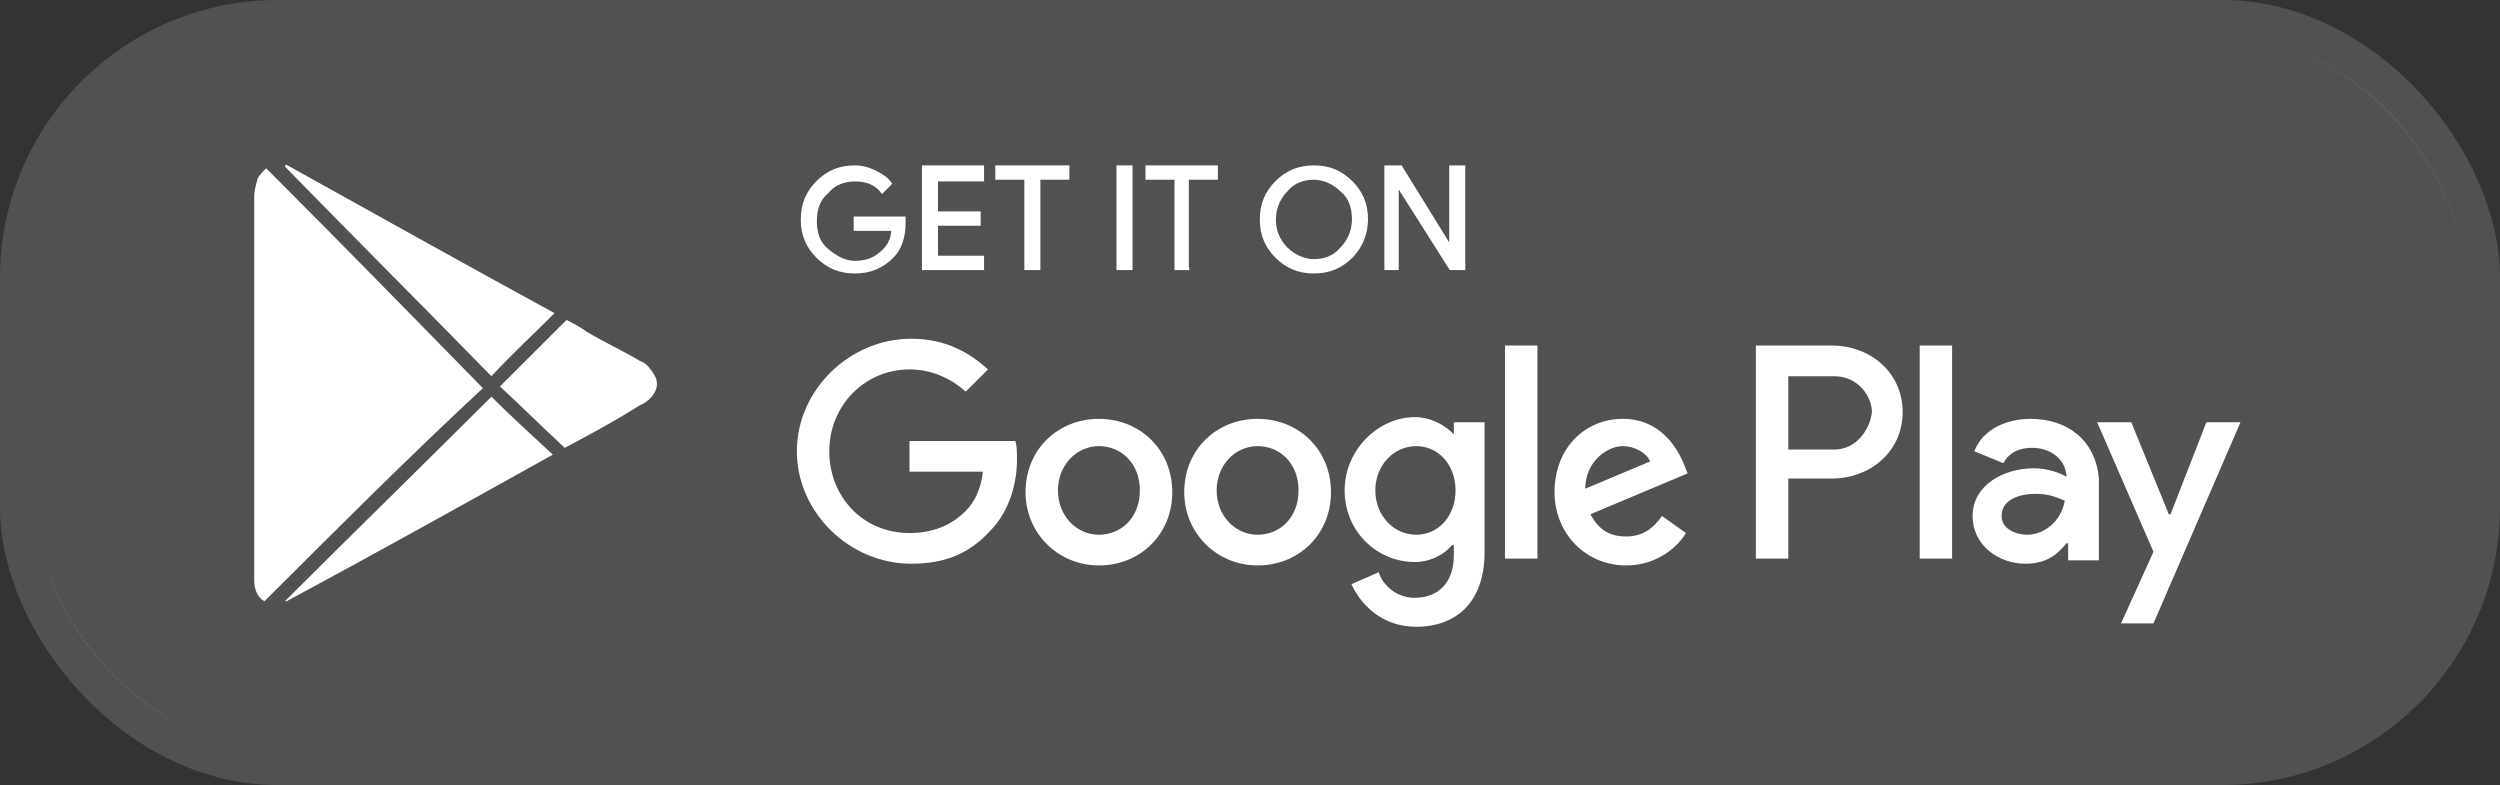
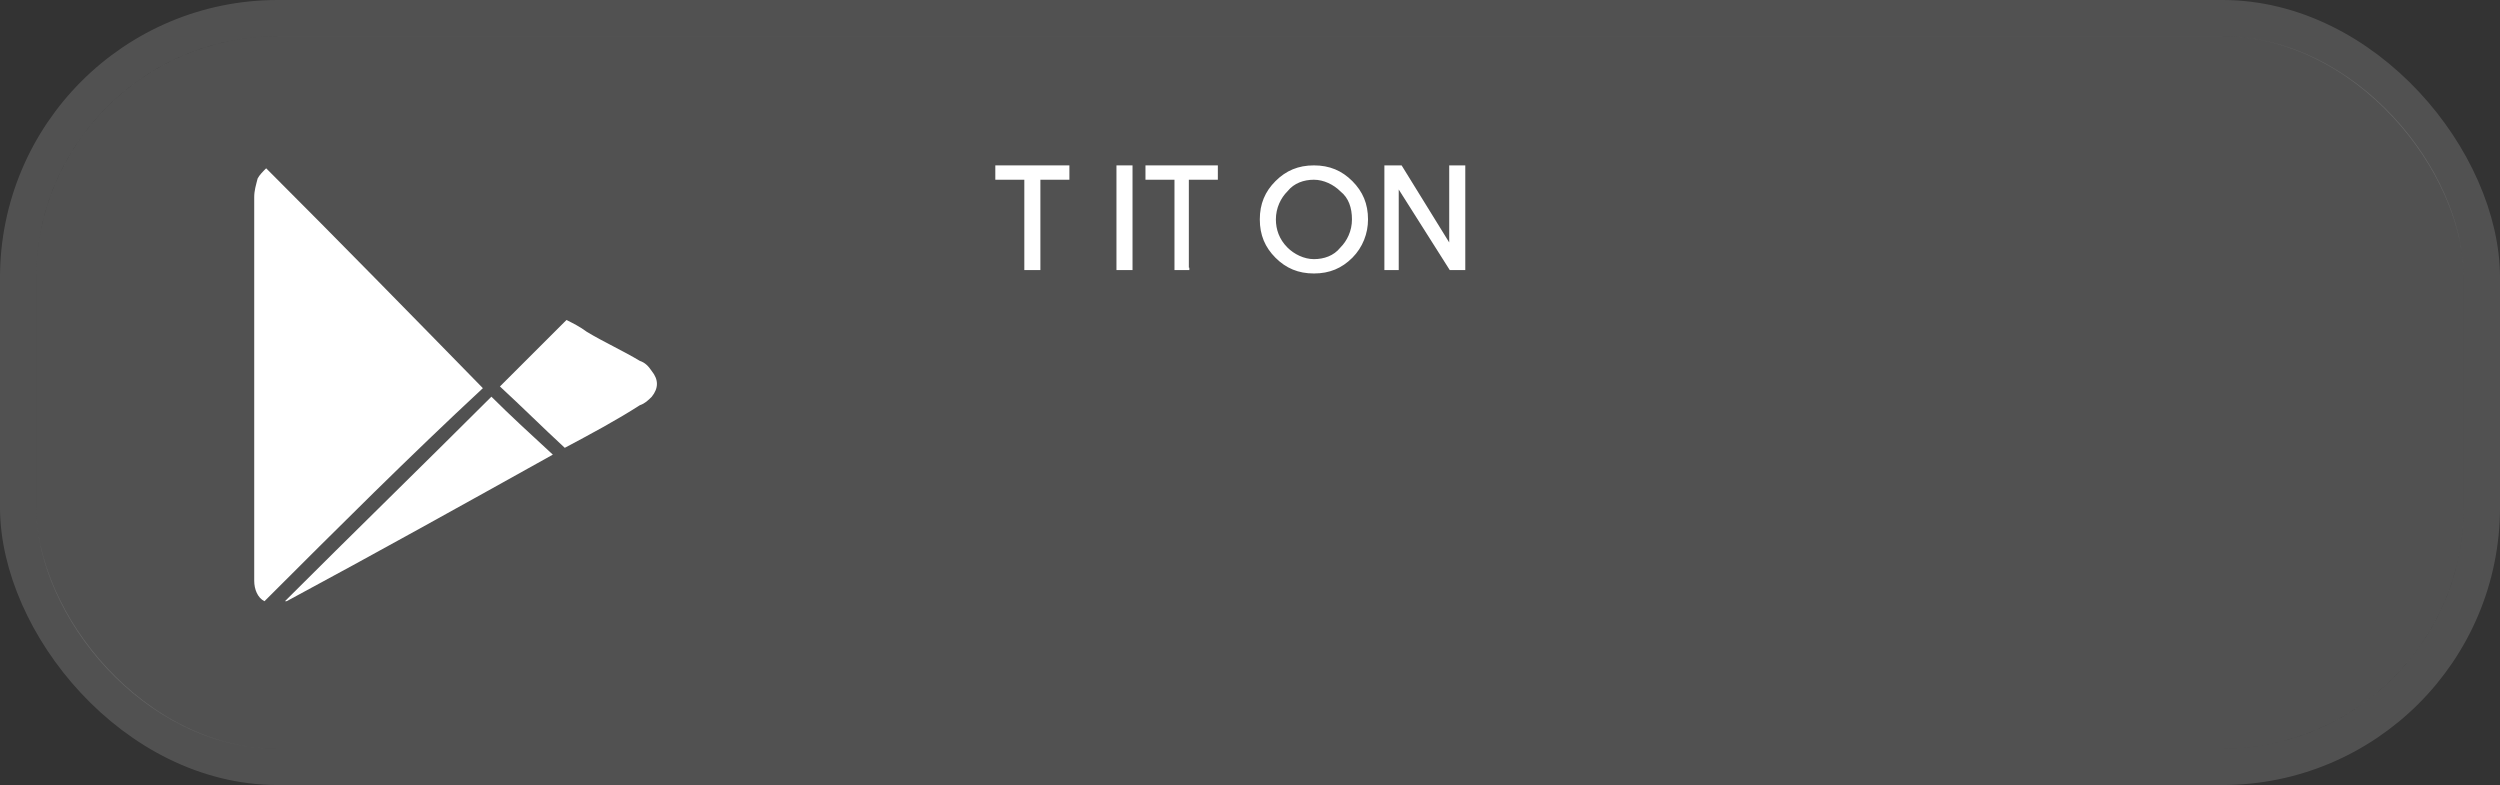
<svg xmlns="http://www.w3.org/2000/svg" width="207" height="65" viewBox="0 0 207 65" fill="none">
  <rect x="0" y="0" width="207" height="65" fill="#333333" stroke="none" />
  <rect x="3" y="3" width="201" height="59" rx="20" fill="white" fill-opacity="0.15" />
  <rect x="1.5" y="1.5" width="204" height="62" rx="21.5" stroke="white" stroke-opacity="0.15" stroke-width="3" />
-   <path d="M74.882 18.451C74.882 19.58 74.599 20.568 73.893 21.274C73.045 22.12 72.056 22.544 70.784 22.544C69.513 22.544 68.524 22.12 67.676 21.274C66.828 20.427 66.404 19.439 66.404 18.169C66.404 16.899 66.828 15.911 67.676 15.064C68.524 14.217 69.513 13.794 70.784 13.794C71.35 13.794 71.915 13.935 72.48 14.217C73.045 14.5 73.469 14.782 73.751 15.205L73.045 15.911C72.48 15.205 71.773 14.923 70.784 14.923C69.937 14.923 69.089 15.205 68.524 15.911C67.817 16.475 67.535 17.322 67.535 18.31C67.535 19.298 67.817 20.145 68.524 20.709C69.23 21.274 69.937 21.697 70.784 21.697C71.773 21.697 72.48 21.415 73.186 20.709C73.61 20.286 73.893 19.721 73.893 19.016H70.784V18.028H74.882C74.882 18.028 74.882 18.169 74.882 18.451Z" fill="white" stroke="white" stroke-width="0.2" stroke-miterlimit="10" />
-   <path d="M81.381 14.923H77.566V17.604H81.098V18.592H77.566V21.274H81.381V22.262H76.436V13.794H81.381V14.923Z" fill="white" stroke="white" stroke-width="0.2" stroke-miterlimit="10" />
  <path d="M86.044 22.262H84.914V14.782H82.512V13.794H88.446V14.782H86.044V22.262Z" fill="white" stroke="white" stroke-width="0.2" stroke-miterlimit="10" />
  <path d="M92.543 22.262V13.794H93.673V22.262H92.543Z" fill="white" stroke="white" stroke-width="0.2" stroke-miterlimit="10" />
  <path d="M98.477 22.262H97.347V14.782H94.945V13.794H100.738V14.782H98.336V22.262H98.477Z" fill="white" stroke="white" stroke-width="0.2" stroke-miterlimit="10" />
  <path d="M111.901 21.274C111.053 22.12 110.064 22.544 108.792 22.544C107.521 22.544 106.532 22.12 105.684 21.274C104.836 20.427 104.412 19.439 104.412 18.169C104.412 16.899 104.836 15.911 105.684 15.064C106.532 14.217 107.521 13.794 108.792 13.794C110.064 13.794 111.053 14.217 111.901 15.064C112.748 15.911 113.172 16.899 113.172 18.169C113.172 19.298 112.748 20.427 111.901 21.274ZM106.532 20.568C107.097 21.133 107.945 21.556 108.792 21.556C109.641 21.556 110.488 21.274 111.053 20.568C111.619 20.003 112.042 19.157 112.042 18.169C112.042 17.181 111.76 16.334 111.053 15.77C110.488 15.205 109.641 14.782 108.792 14.782C107.945 14.782 107.097 15.064 106.532 15.77C105.967 16.334 105.543 17.181 105.543 18.169C105.543 19.016 105.826 19.862 106.532 20.568Z" fill="white" stroke="white" stroke-width="0.2" stroke-miterlimit="10" />
  <path d="M114.727 22.262V13.794H115.998L120.095 20.427V18.733V13.794H121.226V22.262H120.095L115.715 15.346V17.04V22.262H114.727Z" fill="white" stroke="white" stroke-width="0.2" stroke-miterlimit="10" />
-   <path d="M104.129 34.681C100.739 34.681 98.054 37.221 98.054 40.749C98.054 44.136 100.739 46.818 104.129 46.818C107.52 46.818 110.205 44.277 110.205 40.749C110.205 37.221 107.52 34.681 104.129 34.681ZM104.129 44.277C102.292 44.277 100.739 42.725 100.739 40.608C100.739 38.491 102.292 36.939 104.129 36.939C105.966 36.939 107.52 38.35 107.52 40.608C107.52 42.866 105.966 44.277 104.129 44.277ZM90.989 34.681C87.598 34.681 84.914 37.221 84.914 40.749C84.914 44.136 87.598 46.818 90.989 46.818C94.38 46.818 97.065 44.277 97.065 40.749C97.065 37.221 94.38 34.681 90.989 34.681ZM90.989 44.277C89.153 44.277 87.598 42.725 87.598 40.608C87.598 38.491 89.153 36.939 90.989 36.939C92.826 36.939 94.38 38.35 94.38 40.608C94.38 42.866 92.826 44.277 90.989 44.277ZM75.306 36.515V39.056H81.381C81.24 40.467 80.675 41.596 79.968 42.302C79.121 43.148 77.708 44.136 75.306 44.136C71.491 44.136 68.665 41.173 68.665 37.362C68.665 33.552 71.632 30.588 75.306 30.588C77.284 30.588 78.838 31.435 79.968 32.423L81.805 30.588C80.251 29.177 78.273 28.048 75.447 28.048C70.361 28.048 65.981 32.282 65.981 37.362C65.981 42.443 70.361 46.676 75.447 46.676C78.273 46.676 80.251 45.83 81.947 43.995C83.642 42.302 84.207 39.902 84.207 38.068C84.207 37.503 84.207 36.939 84.066 36.515H75.306ZM139.453 38.491C138.888 37.08 137.474 34.681 134.366 34.681C131.258 34.681 128.715 37.08 128.715 40.749C128.715 44.136 131.258 46.818 134.649 46.818C137.333 46.818 139.029 45.124 139.594 44.136L137.616 42.725C136.91 43.713 136.061 44.419 134.649 44.419C133.236 44.419 132.388 43.854 131.681 42.584L139.735 39.197L139.453 38.491ZM131.258 40.467C131.258 38.209 133.095 36.939 134.366 36.939C135.355 36.939 136.344 37.503 136.627 38.209L131.258 40.467ZM124.617 46.253H127.301V28.612H124.617V46.253ZM120.378 35.951C119.671 35.245 118.541 34.54 117.128 34.54C114.161 34.54 111.335 37.221 111.335 40.608C111.335 43.995 114.02 46.535 117.128 46.535C118.541 46.535 119.671 45.83 120.236 45.124H120.378V45.971C120.378 48.229 119.107 49.499 117.128 49.499C115.574 49.499 114.444 48.37 114.161 47.382L111.9 48.37C112.607 49.922 114.302 51.898 117.27 51.898C120.378 51.898 122.922 50.063 122.922 45.689V34.963H120.378V35.951ZM117.27 44.277C115.433 44.277 113.878 42.725 113.878 40.608C113.878 38.491 115.433 36.939 117.27 36.939C119.107 36.939 120.519 38.491 120.519 40.608C120.519 42.725 119.107 44.277 117.27 44.277ZM151.745 28.612H145.387V46.253H148.071V39.62H151.745C154.712 39.62 157.538 37.503 157.538 34.116C157.538 30.729 154.712 28.612 151.745 28.612ZM151.886 37.221H148.071V31.153H151.886C153.864 31.153 154.995 32.846 154.995 34.116C154.854 35.528 153.723 37.221 151.886 37.221ZM168.135 34.681C166.156 34.681 164.178 35.528 163.472 37.362L165.874 38.35C166.439 37.362 167.287 37.08 168.276 37.08C169.689 37.08 170.961 37.927 171.102 39.338V39.479C170.678 39.197 169.548 38.773 168.417 38.773C165.874 38.773 163.331 40.185 163.331 42.725C163.331 45.124 165.45 46.676 167.711 46.676C169.548 46.676 170.395 45.83 171.102 44.983H171.243V46.394H173.786V39.62C173.504 36.374 171.102 34.681 168.135 34.681ZM167.852 44.277C167.005 44.277 165.733 43.854 165.733 42.725C165.733 41.314 167.287 40.89 168.558 40.89C169.689 40.89 170.254 41.173 170.961 41.455C170.678 43.148 169.265 44.277 167.852 44.277ZM182.688 34.963L179.721 42.584H179.58L176.471 34.963H173.645L178.308 45.689L175.623 51.616H178.308L185.514 34.963H182.688ZM158.951 46.253H161.635V28.612H158.951V46.253Z" fill="white" />
  <path d="M21.897 49.782C21.331 49.499 21.049 48.794 21.049 48.088C21.049 47.947 21.049 47.665 21.049 47.524C21.049 37.08 21.049 26.637 21.049 16.335C21.049 15.77 21.19 15.347 21.331 14.782C21.473 14.5 21.755 14.218 22.038 13.935C28.113 20.004 34.048 26.072 39.982 32.141C33.906 37.786 27.972 43.713 21.897 49.782Z" fill="white" />
-   <path d="M45.916 25.93C44.221 27.624 42.384 29.317 40.688 31.152C35.036 25.366 29.244 19.58 23.592 13.793C23.592 13.793 23.592 13.652 23.733 13.652C31.08 17.745 38.428 21.838 45.916 25.93Z" fill="white" />
  <path d="M23.592 49.781C29.244 44.136 35.036 38.491 40.688 32.846C42.242 34.398 43.938 35.95 45.775 37.644C38.428 41.737 31.08 45.829 23.733 49.781H23.592Z" fill="white" />
  <path d="M46.764 37.08C44.927 35.386 43.231 33.693 41.395 31.999C43.231 30.164 45.068 28.33 46.905 26.495C47.47 26.777 48.035 27.06 48.6 27.483C50.013 28.33 51.568 29.035 52.98 29.882C53.404 30.023 53.687 30.305 53.969 30.729C54.535 31.434 54.535 32.14 53.969 32.846C53.687 33.128 53.404 33.41 52.98 33.551C51.002 34.822 48.883 35.951 46.764 37.08Z" fill="white" />
</svg>